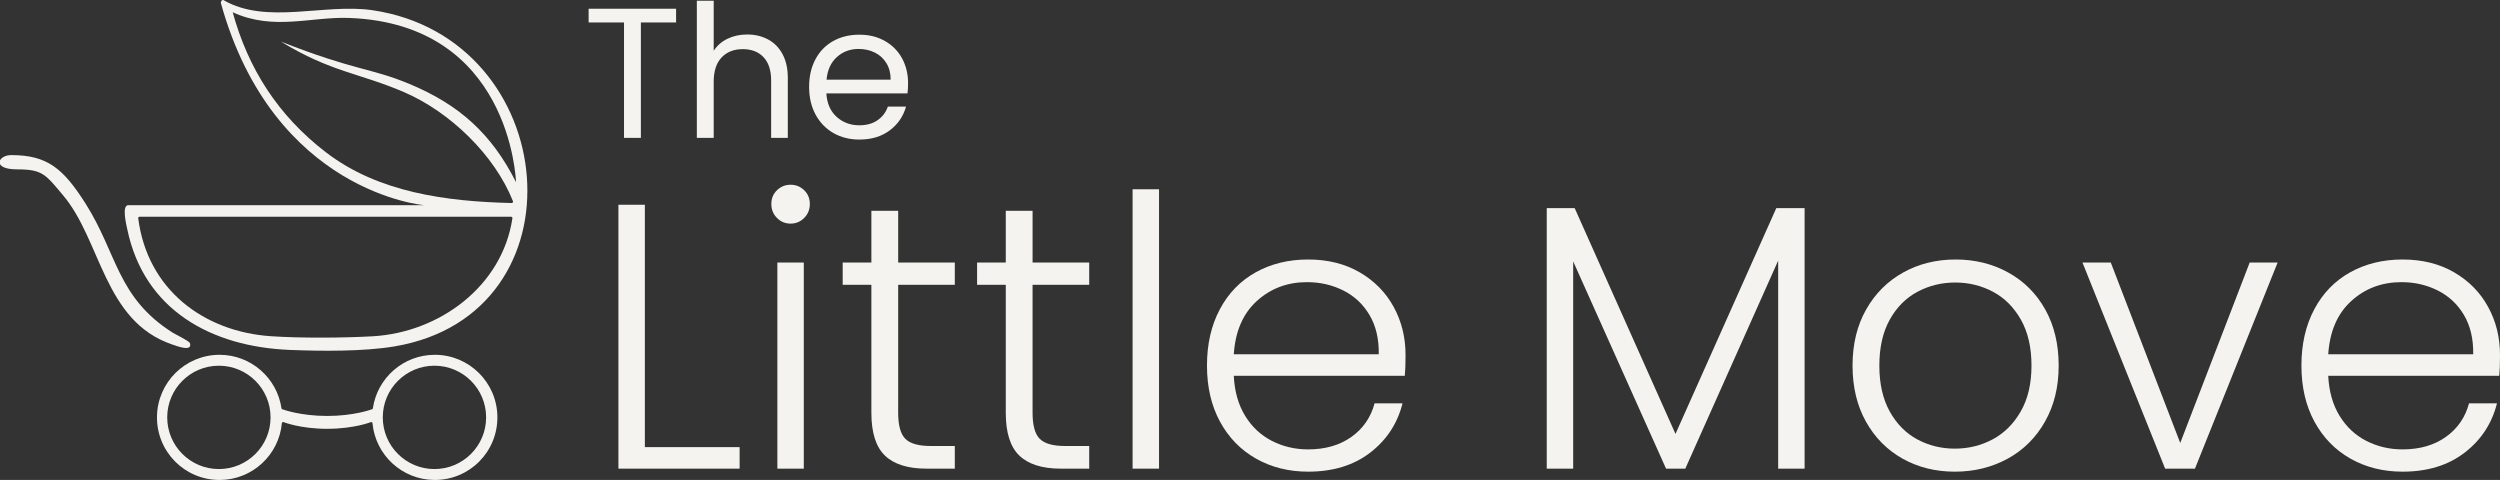
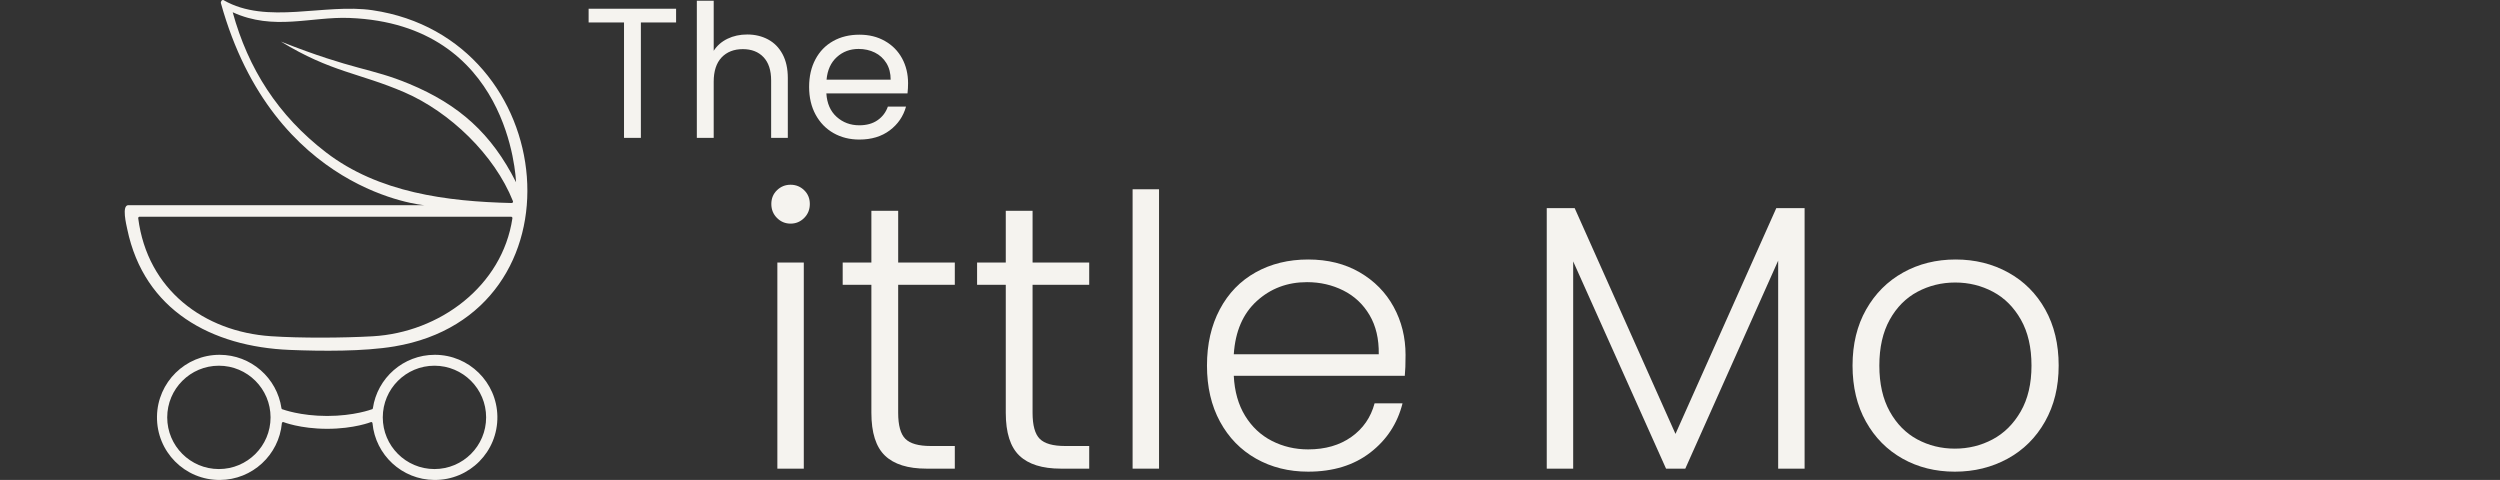
<svg xmlns="http://www.w3.org/2000/svg" viewBox="0 0 3943.74 757.13" data-name="Logo Beige" id="Logo_Beige">
  <rect x="0" y="0" width="3943.74" height="757.13" fill="#333333" stroke="none" />
  <defs>
    <style>
      .cls-1 {
        fill: #f5f3ef;
      }
    </style>
  </defs>
  <g data-name="Little Move" id="Little_Move">
-     <path d="M1017.26,705.34h149.48v33.95h-191.17v-416.29h41.69v382.34Z" class="cls-1" />
    <path d="M1225.7,343.84c-5.96-5.95-8.93-13.3-8.93-22.04s2.97-15.98,8.93-21.73c5.95-5.76,13.1-8.64,21.44-8.64s15.47,2.88,21.43,8.64c5.95,5.76,8.93,13,8.93,21.73s-2.98,16.08-8.93,22.04-13.1,8.93-21.43,8.93-15.49-2.97-21.44-8.93ZM1267.98,414.12v325.17h-41.69v-325.17h41.69Z" class="cls-1" />
    <path d="M1416.86,449.25v201.9c0,19.85,3.77,33.55,11.32,41.09,7.54,7.55,20.84,11.32,39.91,11.32h38.11v35.73h-44.66c-29.38,0-51.22-6.84-65.51-20.54-14.3-13.7-21.44-36.23-21.44-67.6v-201.9h-45.26v-35.13h45.26v-81.6h42.28v81.6h89.33v35.13h-89.33Z" class="cls-1" />
    <path d="M1628.87,449.25v201.9c0,19.85,3.77,33.55,11.32,41.09,7.54,7.55,20.84,11.32,39.91,11.32h38.11v35.73h-44.66c-29.38,0-51.22-6.84-65.51-20.54-14.3-13.7-21.44-36.23-21.44-67.6v-201.9h-45.26v-35.13h45.26v-81.6h42.28v81.6h89.33v35.13h-89.33Z" class="cls-1" />
    <path d="M1828.37,298.58v440.71h-41.69v-440.71h41.69Z" class="cls-1" />
    <path d="M2216.06,592.78h-269.78c1.19,24.62,7.14,45.66,17.86,63.13,10.72,17.47,24.81,30.67,42.28,39.6,17.47,8.93,36.53,13.4,57.17,13.4,27,0,49.73-6.54,68.19-19.65,18.46-13.1,30.67-30.77,36.63-53.01h44.07c-7.94,31.76-24.92,57.67-50.92,77.72-26.01,20.05-58.66,30.07-97.96,30.07-30.58,0-57.97-6.84-82.19-20.54-24.22-13.7-43.18-33.15-56.87-58.37-13.7-25.21-20.54-54.69-20.54-88.44s6.75-63.32,20.25-88.73c13.49-25.41,32.35-44.87,56.57-58.37,24.22-13.49,51.82-20.25,82.78-20.25s58.07,6.76,81.3,20.25c23.22,13.5,41.09,31.66,53.59,54.5,12.5,22.83,18.76,48.14,18.76,75.93,0,14.3-.4,25.22-1.19,32.75ZM2160.38,496.9c-10.12-17.07-23.92-29.98-41.39-38.71-17.47-8.74-36.53-13.1-57.17-13.1-30.97,0-57.37,9.93-79.21,29.78-21.84,19.85-33.95,47.84-36.32,83.97h228.69c.4-24.21-4.47-44.86-14.59-61.93Z" class="cls-1" />
    <path d="M2846.75,328.36v410.93h-41.69v-328.15l-146.51,328.15h-30.37l-146.5-326.95v326.95h-41.69v-410.93h44.07l159.01,356.14,159.01-356.14h44.67Z" class="cls-1" />
    <path d="M3001.29,723.51c-24.42-13.7-43.67-33.15-57.77-58.37-14.09-25.21-21.14-54.69-21.14-88.44s7.14-63.22,21.43-88.44c14.29-25.21,33.75-44.66,58.37-58.36,24.62-13.7,52.21-20.55,82.78-20.55s58.26,6.85,83.07,20.55c24.81,13.7,44.27,33.15,58.37,58.36,14.09,25.22,21.14,54.7,21.14,88.44s-7.15,62.73-21.44,88.14c-14.29,25.41-33.95,44.97-58.96,58.67-25.01,13.7-52.81,20.54-83.37,20.54s-58.07-6.84-82.48-20.54ZM3143.32,693.13c18.27-9.73,33.05-24.41,44.37-44.07,11.32-19.65,16.98-43.77,16.98-72.36s-5.56-52.71-16.68-72.36c-11.12-19.65-25.81-34.34-44.07-44.07-18.27-9.73-38.12-14.6-59.55-14.6s-41.29,4.87-59.56,14.6c-18.27,9.73-32.86,24.42-43.77,44.07-10.92,19.65-16.38,43.77-16.38,72.36s5.46,52.71,16.38,72.36c10.91,19.66,25.4,34.34,43.47,44.07,18.06,9.73,37.82,14.59,59.26,14.59s41.29-4.86,59.55-14.59Z" class="cls-1" />
-     <path d="M3439.32,698.79l109.57-284.67h44.07l-130.42,325.17h-47.05l-130.42-325.17h44.67l109.58,284.67Z" class="cls-1" />
-     <path d="M3942.55,592.78h-269.78c1.19,24.62,7.14,45.66,17.86,63.13s24.81,30.67,42.28,39.6,36.53,13.4,57.17,13.4c27,0,49.73-6.54,68.19-19.65,18.46-13.1,30.67-30.77,36.63-53.01h44.07c-7.94,31.76-24.92,57.67-50.92,77.72-26.01,20.05-58.66,30.07-97.96,30.07-30.58,0-57.97-6.84-82.19-20.54-24.22-13.7-43.18-33.15-56.87-58.37-13.7-25.21-20.54-54.69-20.54-88.44s6.75-63.32,20.25-88.73c13.49-25.41,32.35-44.87,56.57-58.37,24.22-13.49,51.82-20.25,82.78-20.25s58.07,6.76,81.3,20.25c23.22,13.5,41.09,31.66,53.59,54.5,12.5,22.83,18.76,48.14,18.76,75.93,0,14.3-.4,25.22-1.19,32.75ZM3886.87,496.9c-10.12-17.07-23.92-29.98-41.39-38.71-17.47-8.74-36.53-13.1-57.17-13.1-30.97,0-57.37,9.93-79.21,29.78-21.84,19.85-33.95,47.84-36.32,83.97h228.69c.4-24.21-4.47-44.86-14.59-61.93Z" class="cls-1" />
  </g>
  <g id="The">
    <path d="M1066.52,13.78v21.63h-55.54v182.11h-26.6V35.41h-55.83V13.78h137.97Z" class="cls-1" />
    <path d="M1211.5,62.16c9.74,5.17,17.39,12.91,22.95,23.24,5.55,10.33,8.33,22.9,8.33,37.71v94.42h-26.31v-90.62c0-15.98-4-28.21-11.98-36.68-7.99-8.48-18.9-12.72-32.74-12.72s-25.19,4.38-33.47,13.15c-8.28,8.77-12.42,21.53-12.42,38.29v88.57h-26.6V1.21h26.6v78.92c5.26-8.18,12.52-14.51,21.78-19,9.25-4.48,19.63-6.72,31.13-6.72,12.08,0,22.99,2.59,32.74,7.75Z" class="cls-1" />
    <path d="M1431.61,147.37h-128.03c.97,15.78,6.38,28.11,16.22,36.98,9.84,8.87,21.78,13.3,35.81,13.3,11.5,0,21.09-2.68,28.79-8.04,7.7-5.36,13.1-12.52,16.22-21.48h28.65c-4.29,15.4-12.86,27.92-25.72,37.56-12.86,9.65-28.84,14.47-47.94,14.47-15.2,0-28.79-3.41-40.78-10.23-11.98-6.82-21.39-16.52-28.21-29.08-6.82-12.57-10.23-27.13-10.23-43.7s3.31-31.08,9.94-43.55c6.62-12.47,15.93-22.07,27.92-28.79,11.98-6.72,25.77-10.08,41.36-10.08s28.65,3.32,40.34,9.94c11.69,6.63,20.7,15.74,27.04,27.33,6.33,11.6,9.5,24.7,9.5,39.32,0,5.07-.29,10.43-.88,16.08ZM1398.29,99.57c-4.49-7.31-10.57-12.86-18.27-16.66-7.7-3.8-16.22-5.7-25.58-5.7-13.45,0-24.9,4.29-34.35,12.86-9.45,8.58-14.86,20.46-16.22,35.66h101.14c0-10.13-2.24-18.85-6.72-26.16Z" class="cls-1" />
  </g>
  <g id="Signet">
    <path d="M685.88,559.7c-49.62,0-90.69,36.61-97.67,84.3-.15,1.05-1.05,1.82-2.11,1.82,0,0-27.39,10.35-69.99,10.35s-69.99-10.35-69.99-10.35c-1.06,0-1.96-.77-2.11-1.82-6.98-47.69-48.05-84.3-97.67-84.3-53.97,0-97.83,43.32-98.7,97.09-.9,55.6,43.73,100.7,99.35,100.34,51.12-.33,93.01-39.51,97.65-89.48.1-1.09,1.03-1.93,2.12-1.93,0,0,26.64,10.72,69.36,10.72s69.36-10.72,69.36-10.72c1.1,0,2.02.83,2.12,1.93,4.64,49.98,46.53,89.16,97.65,89.48,55.61.36,100.24-44.74,99.35-100.34-.87-53.77-44.73-97.09-98.7-97.09ZM345.29,739.93c-45.02,0-81.51-36.5-81.51-81.52s36.49-81.51,81.51-81.51,81.51,36.5,81.51,81.51-36.49,81.52-81.51,81.52ZM685.35,739.93c-45.02,0-81.52-36.5-81.52-81.52s36.5-81.51,81.52-81.51,81.51,36.5,81.51,81.51-36.5,81.52-81.51,81.52Z" class="cls-1" />
    <path d="M200.79,361.72c26.71,128,133.12,185.27,256.33,190.27,49.74,2.02,116.39,2.64,164.99-5.51,303.93-51.02,264.87-486.14-34.46-530.35C511.72,4.91,420.85,39.48,352.85.33c-2.46-1.42-5.1,2.06-4.34,4.79,83.13,298.99,320.56,318.53,320.56,318.53-40.13,0-466.61,0-466.61,0-10.88,0-3.1,31.21-1.67,38.06ZM807.11,320.27c-102.3-2.39-210.09-16.39-292.75-79.84-75.94-58.29-122.9-132.26-147.29-221.11,64.83,29.69,123.59,6.61,184.48,9.01,252.65,9.93,262.04,252.68,262.53,259.16-38.74-76.77-89.66-122.33-168.32-155.12-61.49-25.63-86.33-20.79-202.61-66.77,79.18,48.45,123.71,49.32,194.69,79.96,71.52,30.89,142.12,98.37,171.33,171.77.57,1.42-.5,2.97-2.04,2.93ZM220.21,341.85h585.99c1.31,0,2.31,1.17,2.12,2.46-15.99,107.27-115.09,180.17-220.38,186.18-46.76,2.67-113.95,3.03-160.5-.1-105.59-7.08-194.93-73.17-209.4-186.07-.17-1.31.86-2.47,2.18-2.47Z" class="cls-1" />
-     <path d="M17.71,244.66c57.05,0,82.03,21.15,117.08,76.23,50.34,79.12,49.72,147.99,137.14,203.59,5.22,3.32,26.68,13.41,27.73,16.99,4.25,14.41-22.21,3.92-28.56,1.75-107.37-36.71-111.26-163.68-171.66-235.23-27.9-33.05-32.21-40.82-72.55-40.82s-30.21-22.51-9.17-22.51Z" class="cls-1" />
  </g>
</svg>